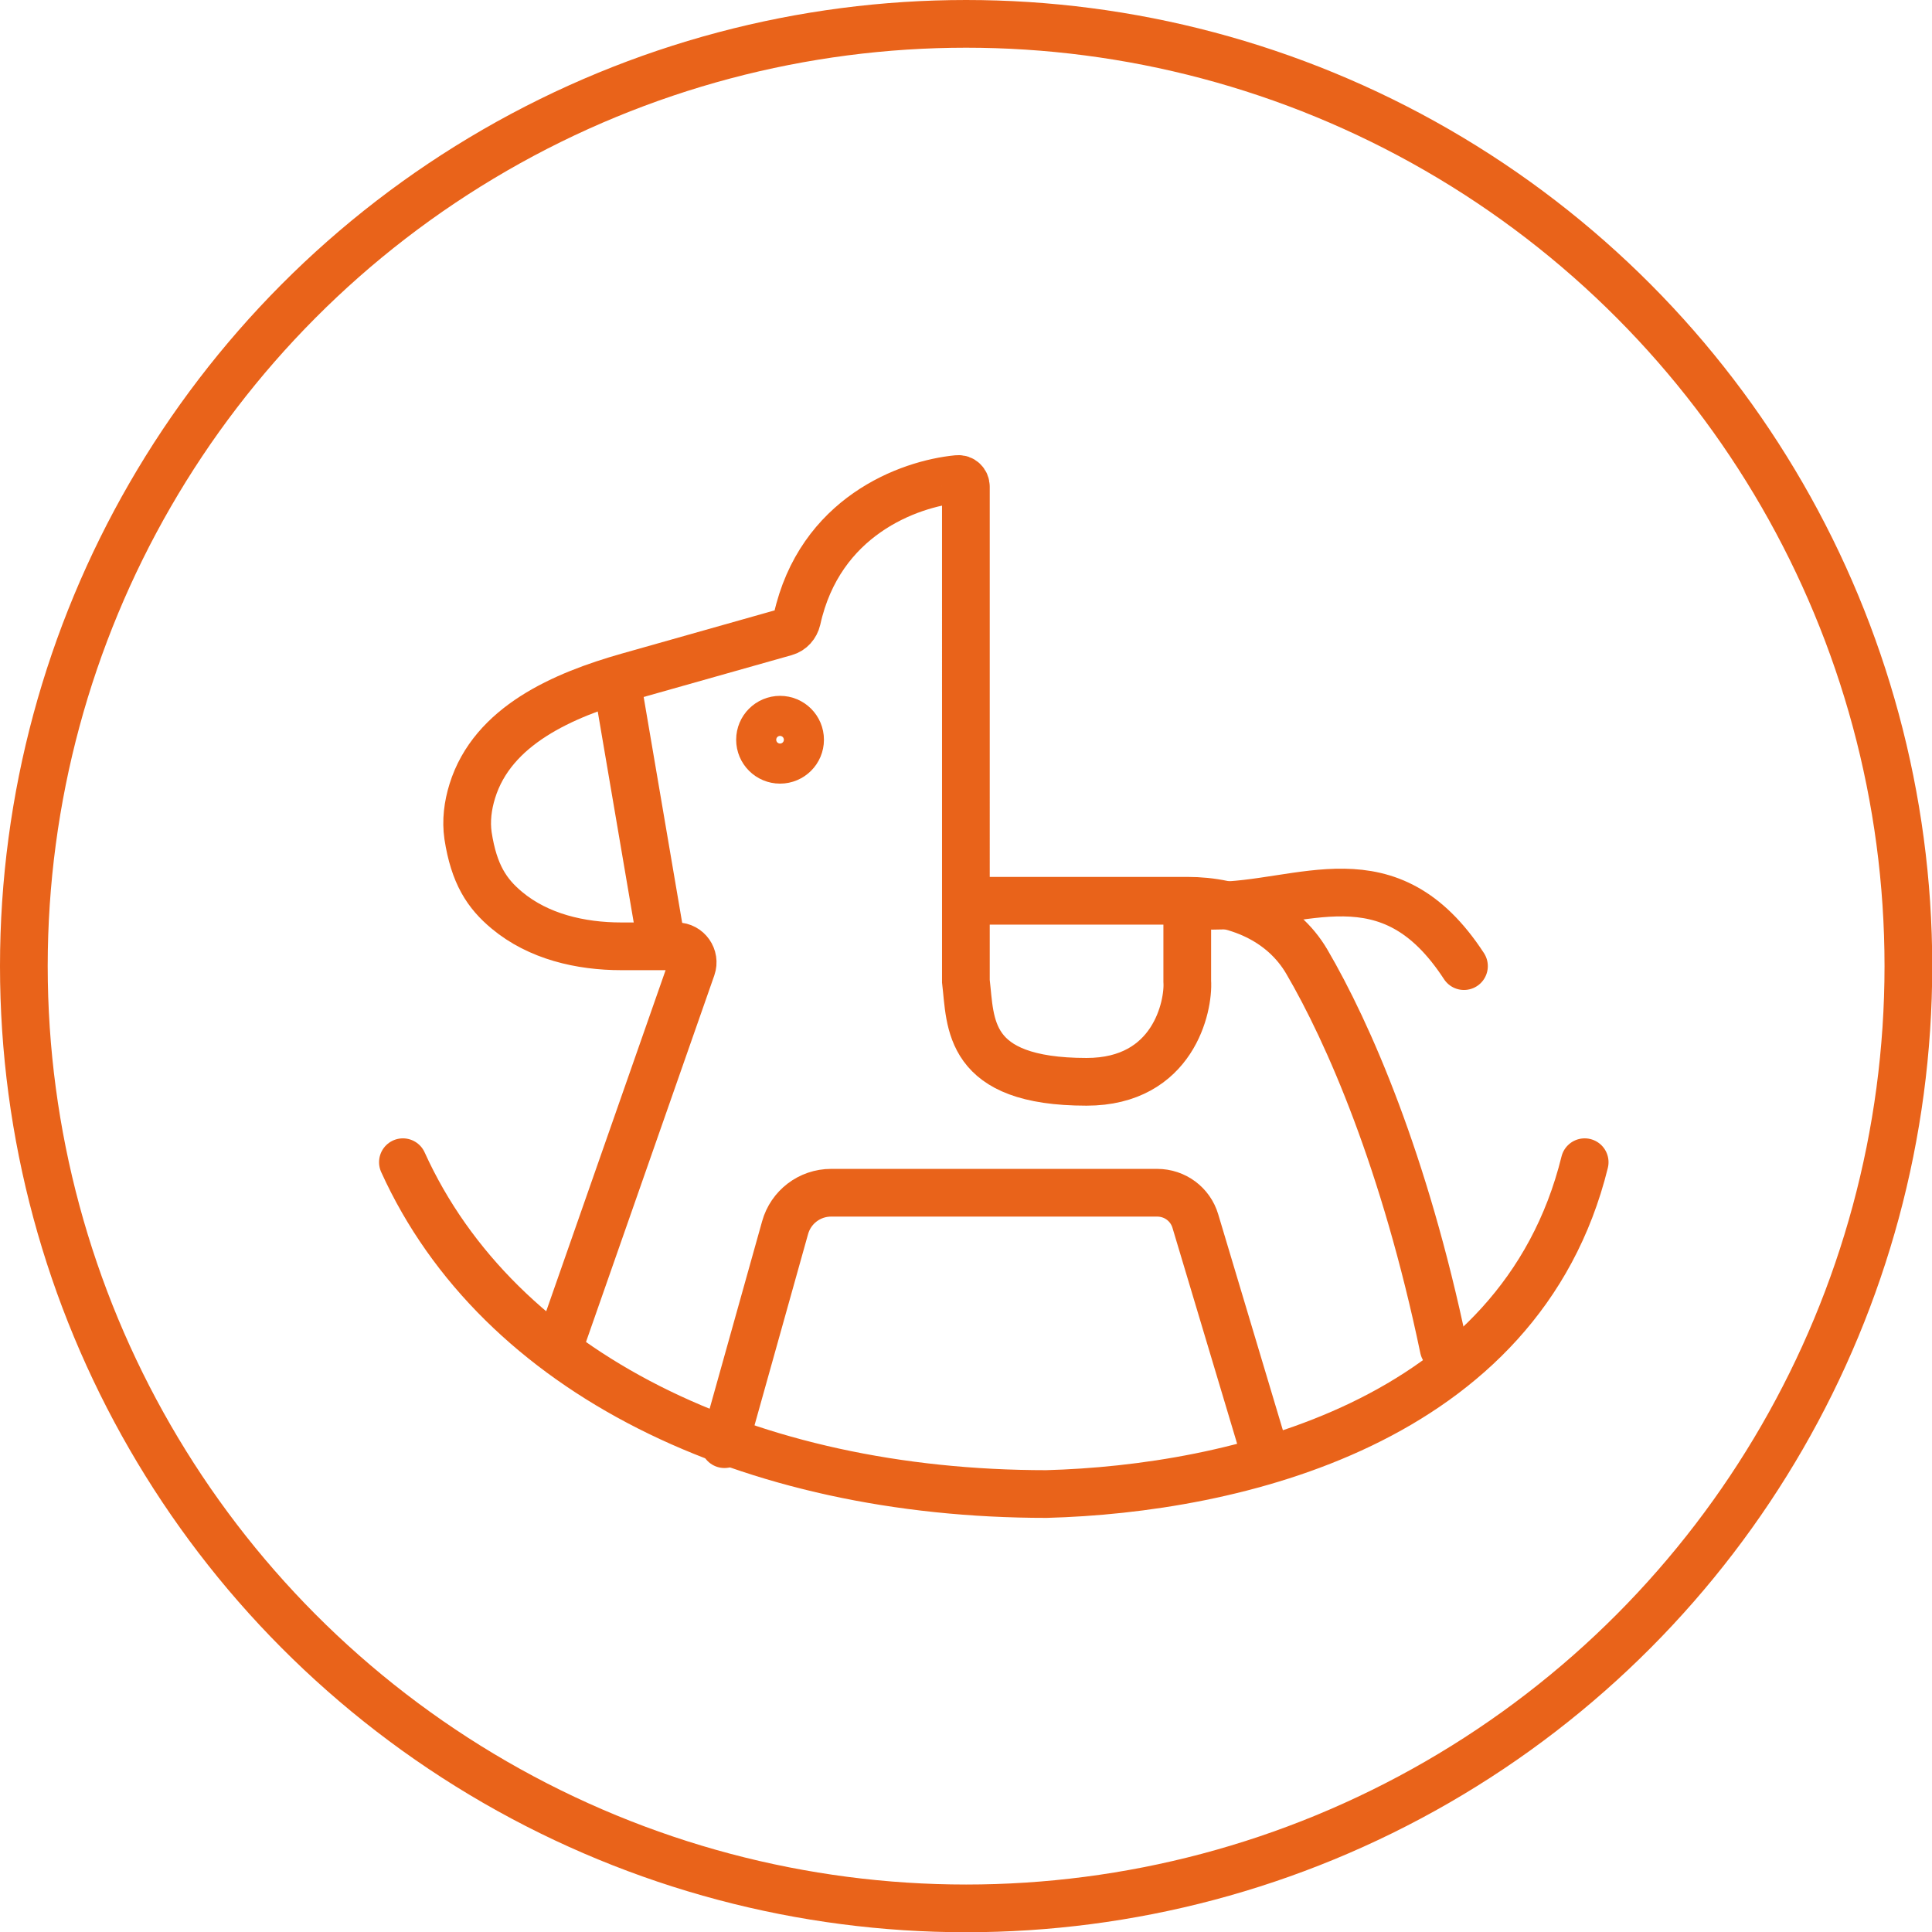
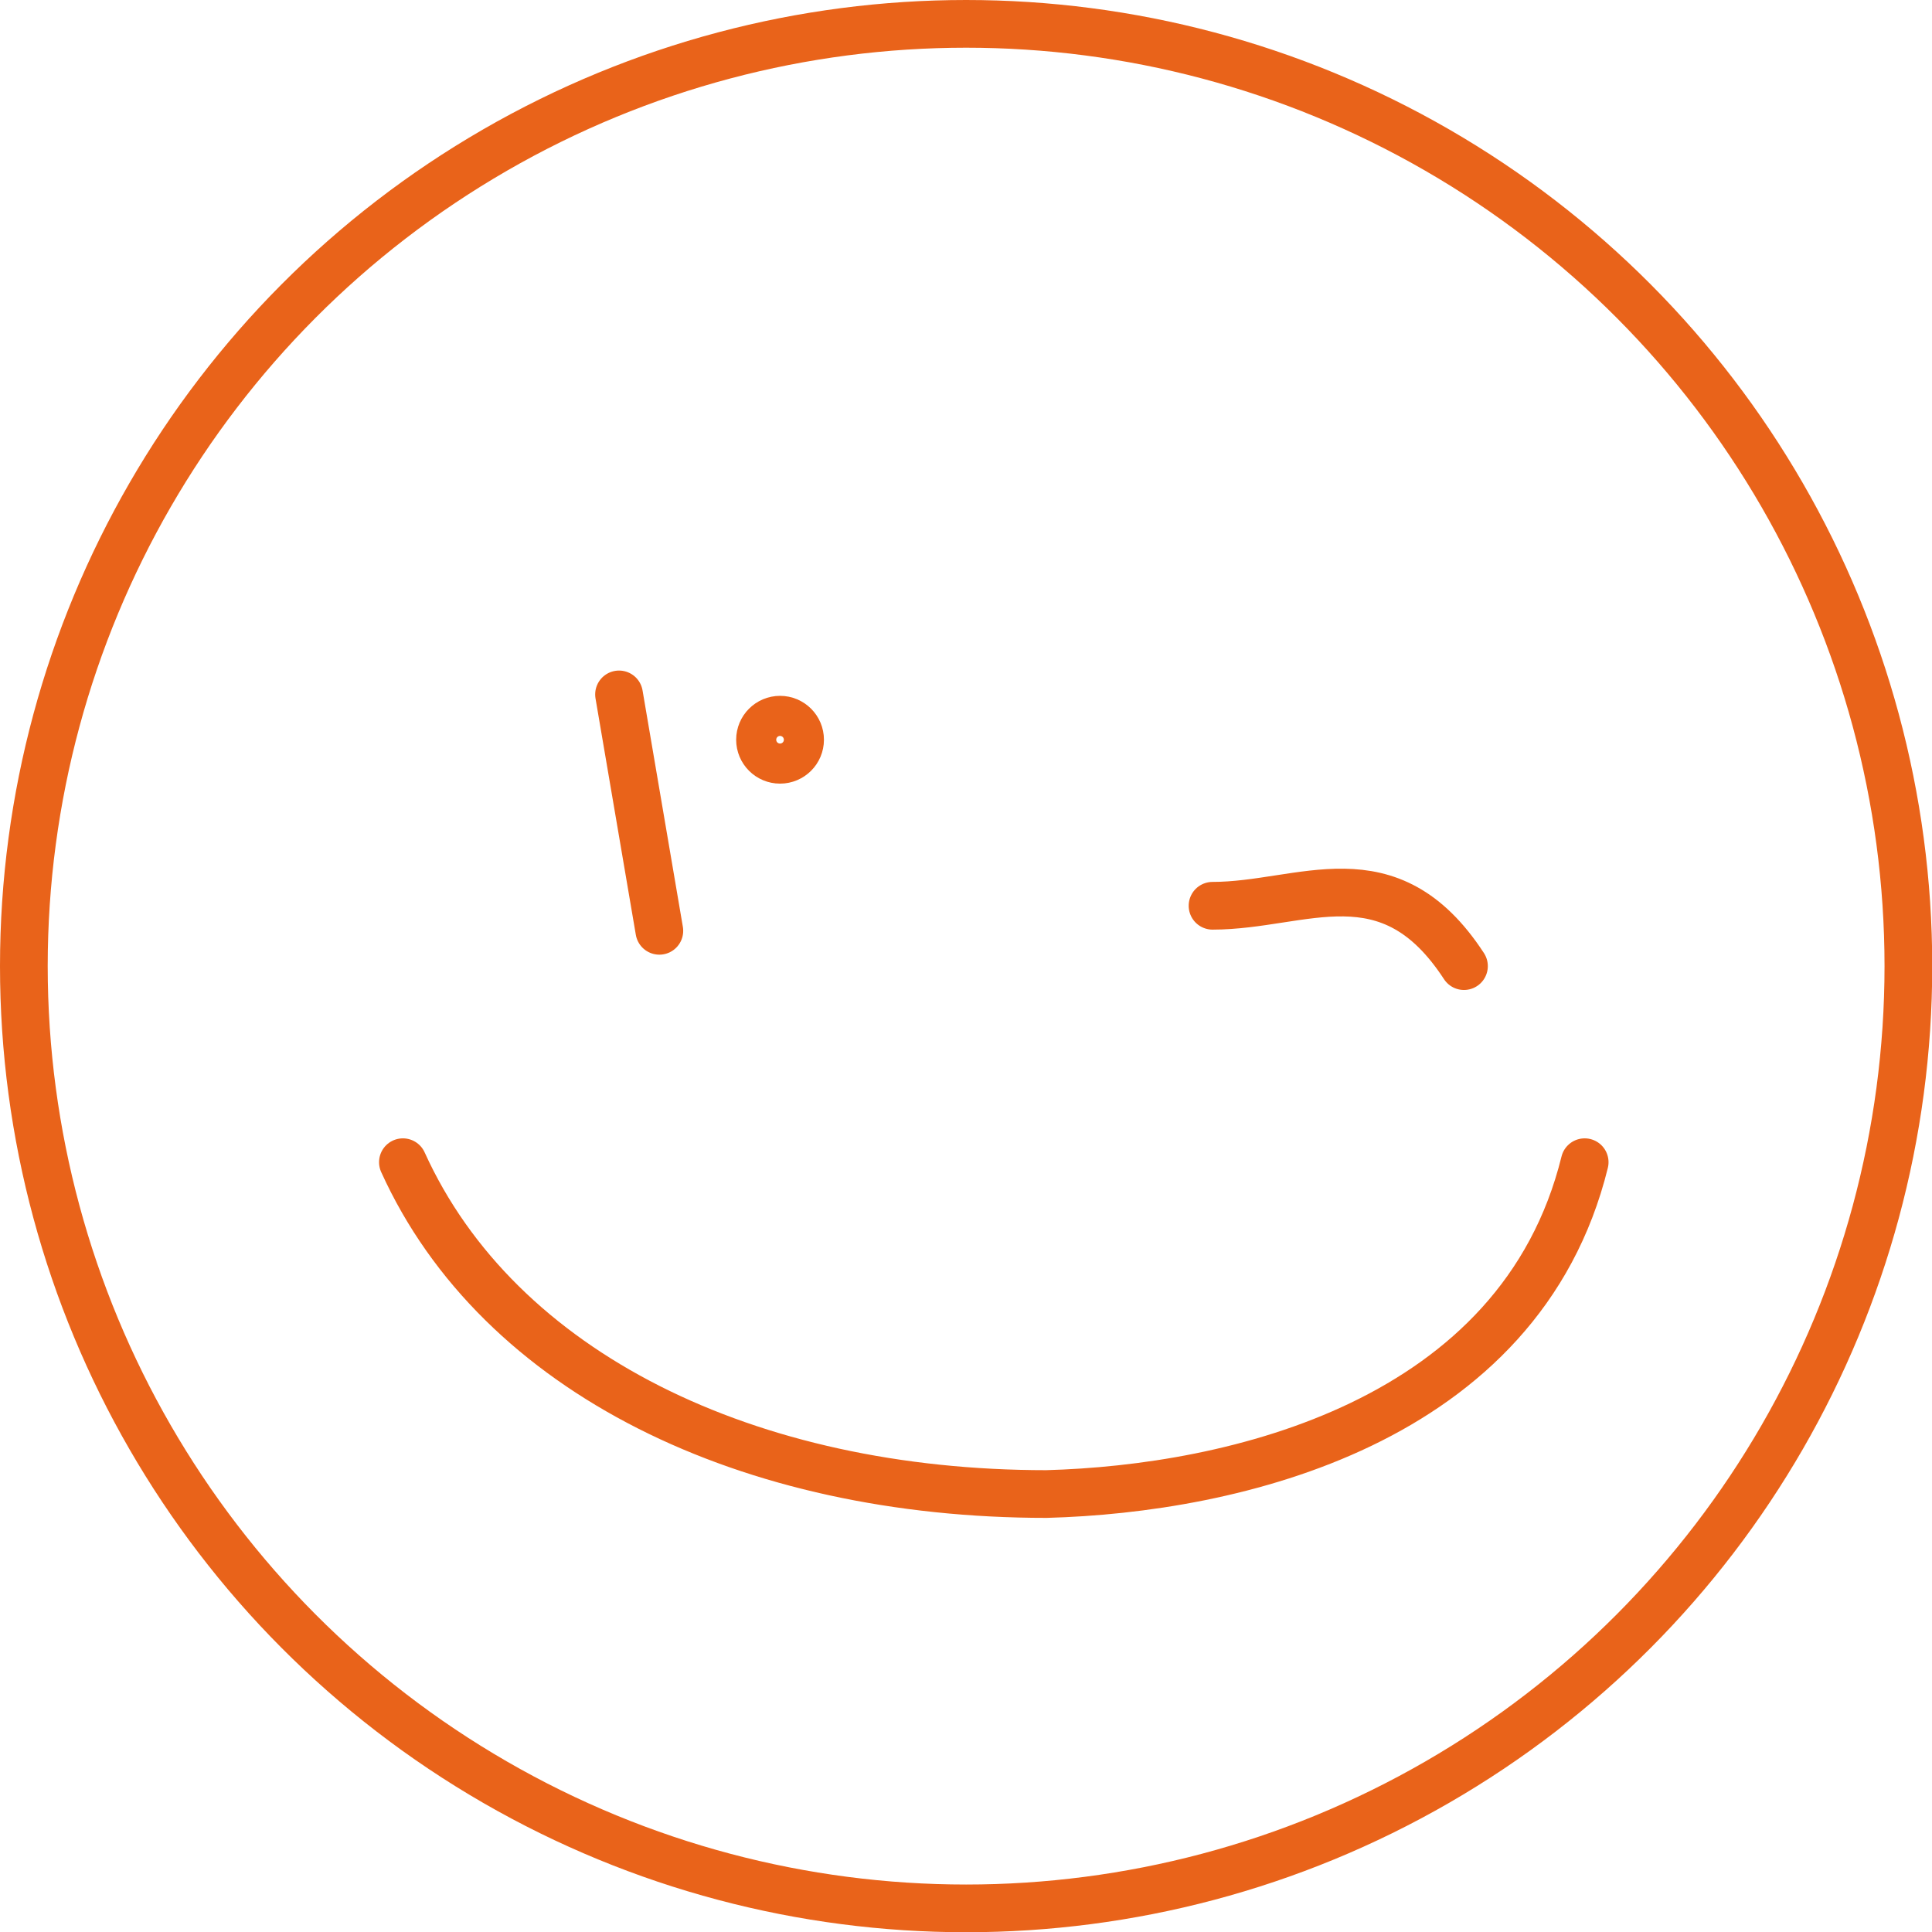
<svg xmlns="http://www.w3.org/2000/svg" id="_Слой_2" data-name="Слой 2" viewBox="0 0 80.99 80.99">
  <defs>
    <style> .cls-1 { fill: none; stroke: #e9631a; stroke-linecap: round; stroke-width: 2px; } </style>
  </defs>
  <g id="_Слой_1-2" data-name="Слой 1">
    <circle class="cls-1" cx="40.5" cy="40.5" r="39.5" />
-     <path class="cls-1" d="M49.77,37.76v3.37c.07,1.05-.58,4.22-4.22,4.22-5.06,0-4.85-2.46-5.06-4.22v-3.37m9.28,0h-9.28m9.28,0h0c2.04,0,3.98,.8,5.01,2.55,1.75,2.99,4.11,8.4,5.74,16.21m-20.03-18.76V20.4c0-.19-.16-.34-.34-.32-2.08,.2-5.79,1.58-6.74,5.89-.06,.25-.24,.46-.49,.53l-6.58,1.86c-2.75,.78-5.69,2.06-6.54,4.8-.19,.61-.27,1.25-.18,1.87,.25,1.62,.79,2.43,1.63,3.13,1.32,1.1,3.08,1.51,4.8,1.51h2.32c.46,0,.78,.46,.63,.89l-5.59,15.97m6.96,4.01l2.54-9.07c.24-.87,1.03-1.47,1.93-1.47h13.67c.74,0,1.39,.48,1.6,1.19l2.8,9.35" />
    <path class="cls-1" d="M50.83,37.97c3.79,0,7.38-2.32,10.54,2.53" />
    <path class="cls-1" d="M16.89,48.72c4.01,8.85,14.5,13.91,26.98,13.91,7.8-.21,19.86-2.95,22.56-13.91" />
    <path class="cls-1" d="M25.95,29.11l1.69,9.91" />
    <circle class="cls-1" cx="32.7" cy="31.01" r=".84" />
  </g>
</svg>